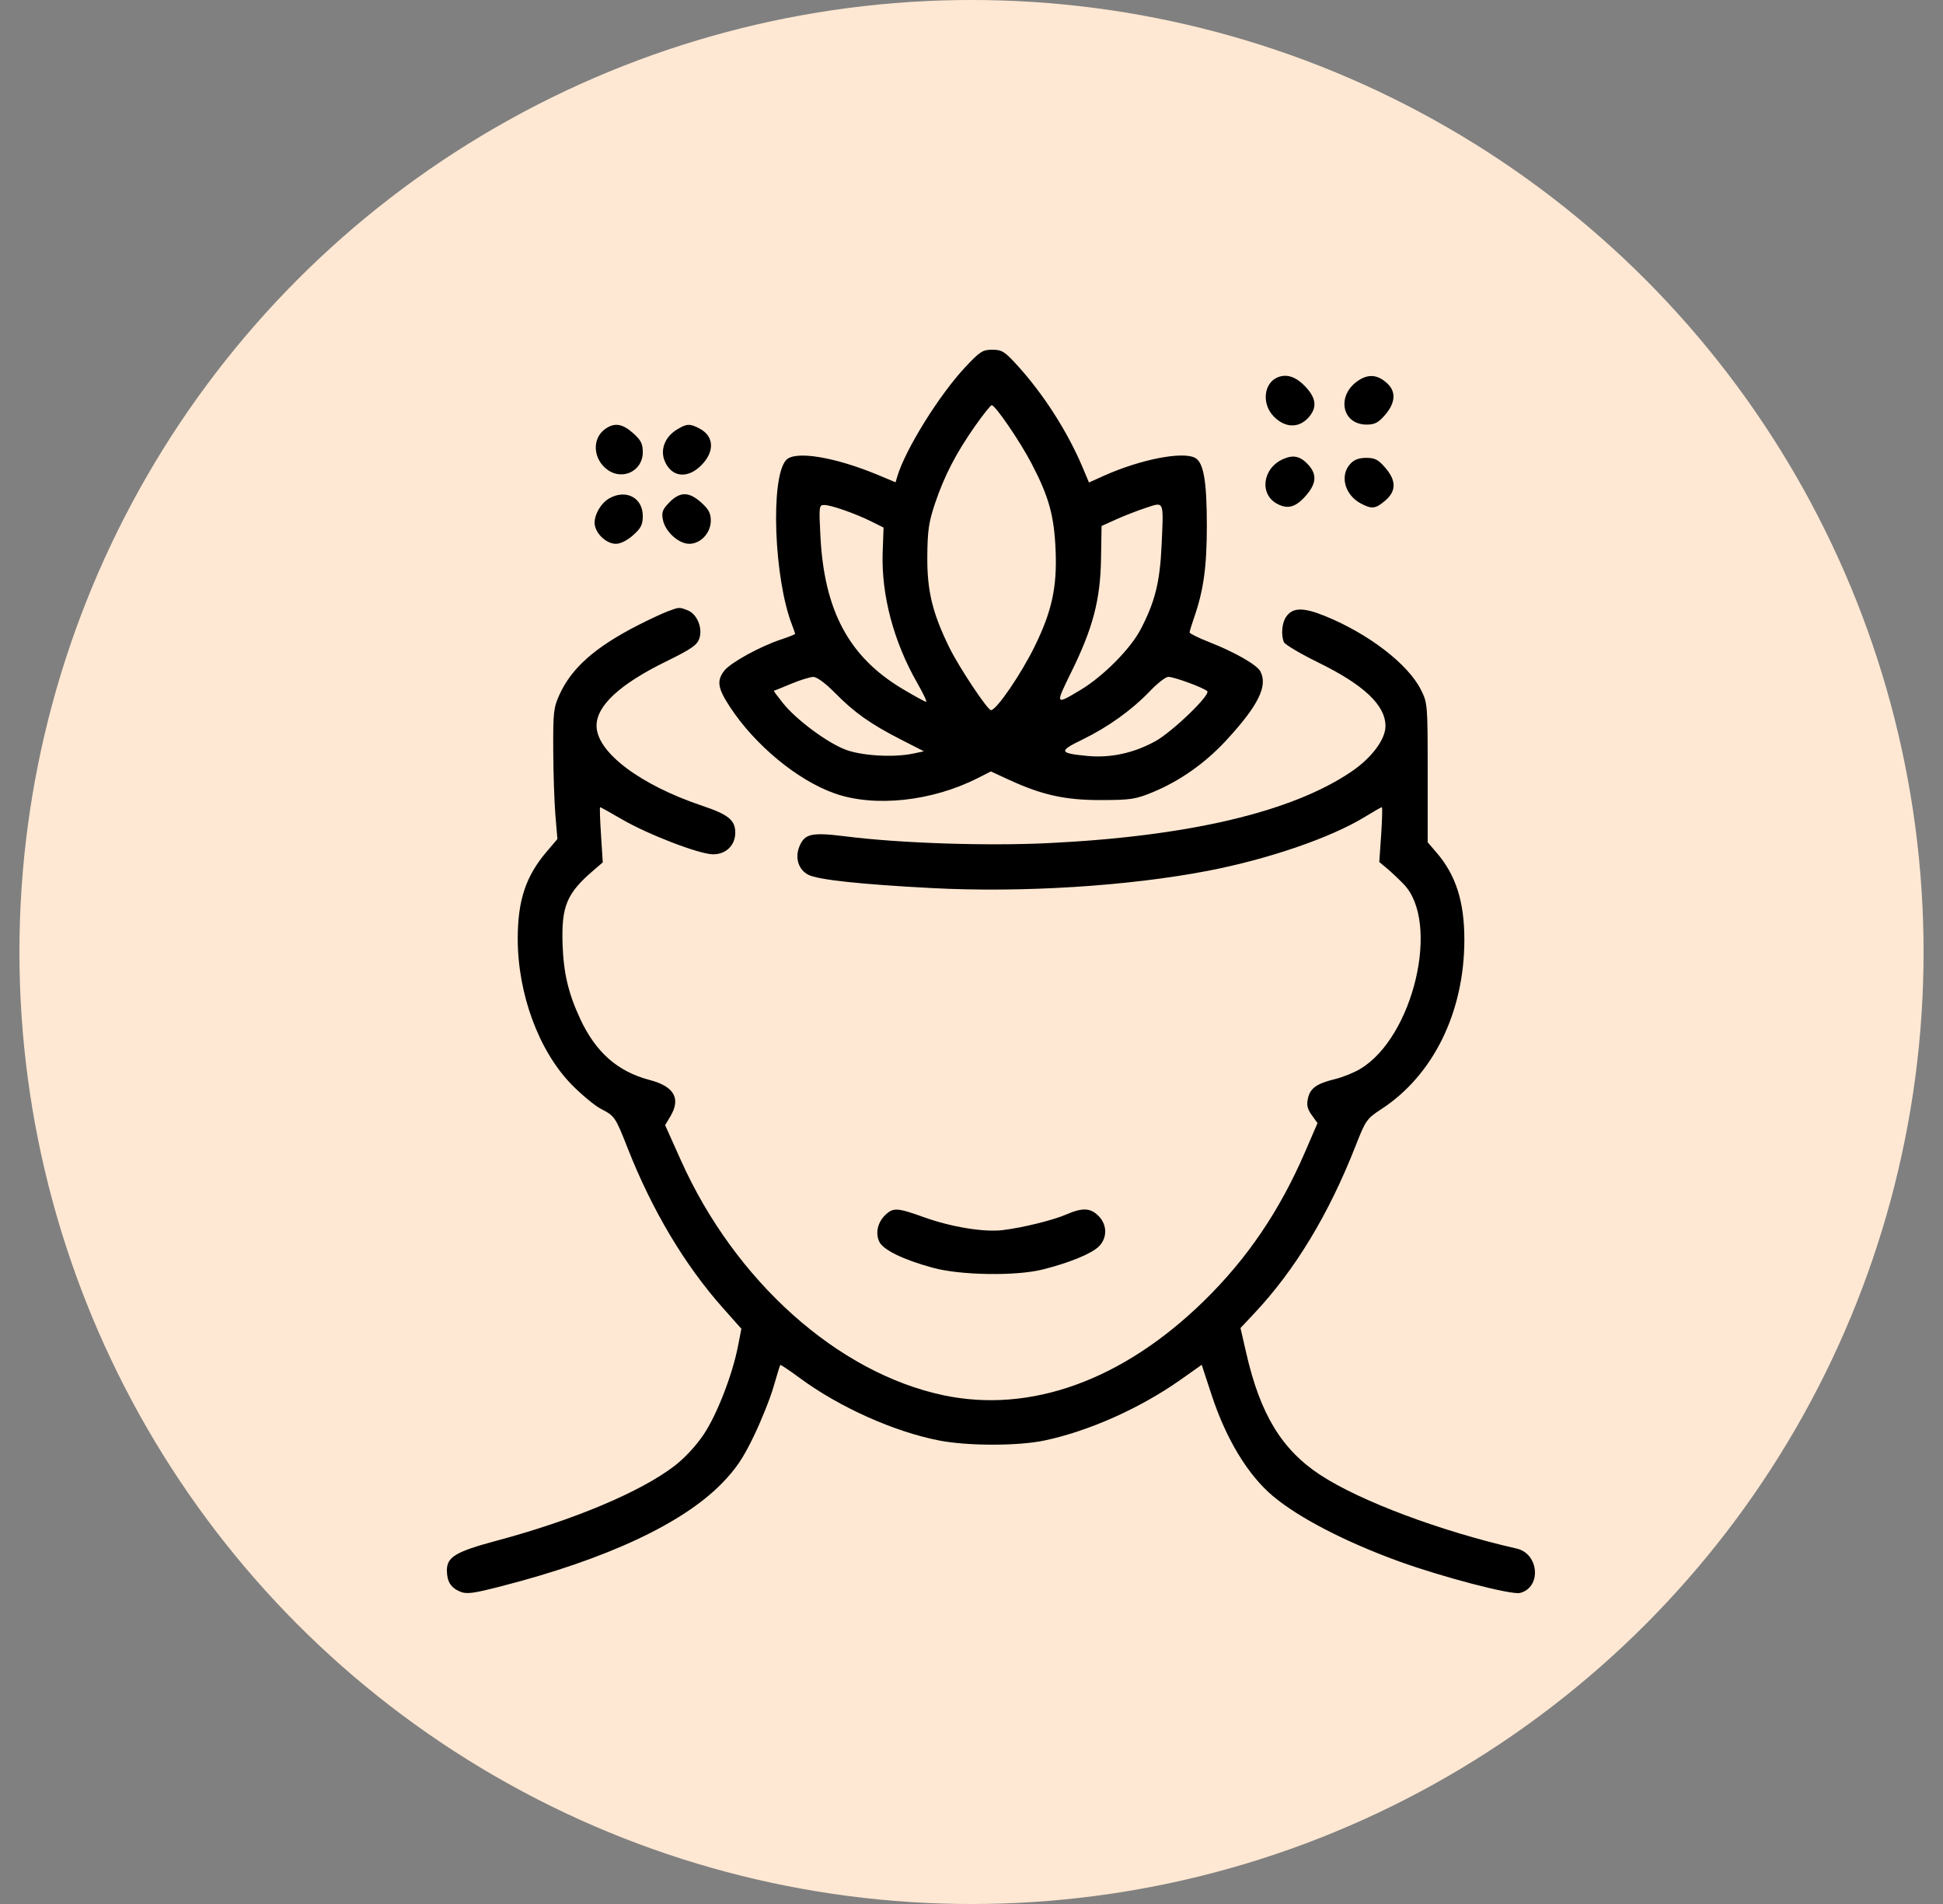
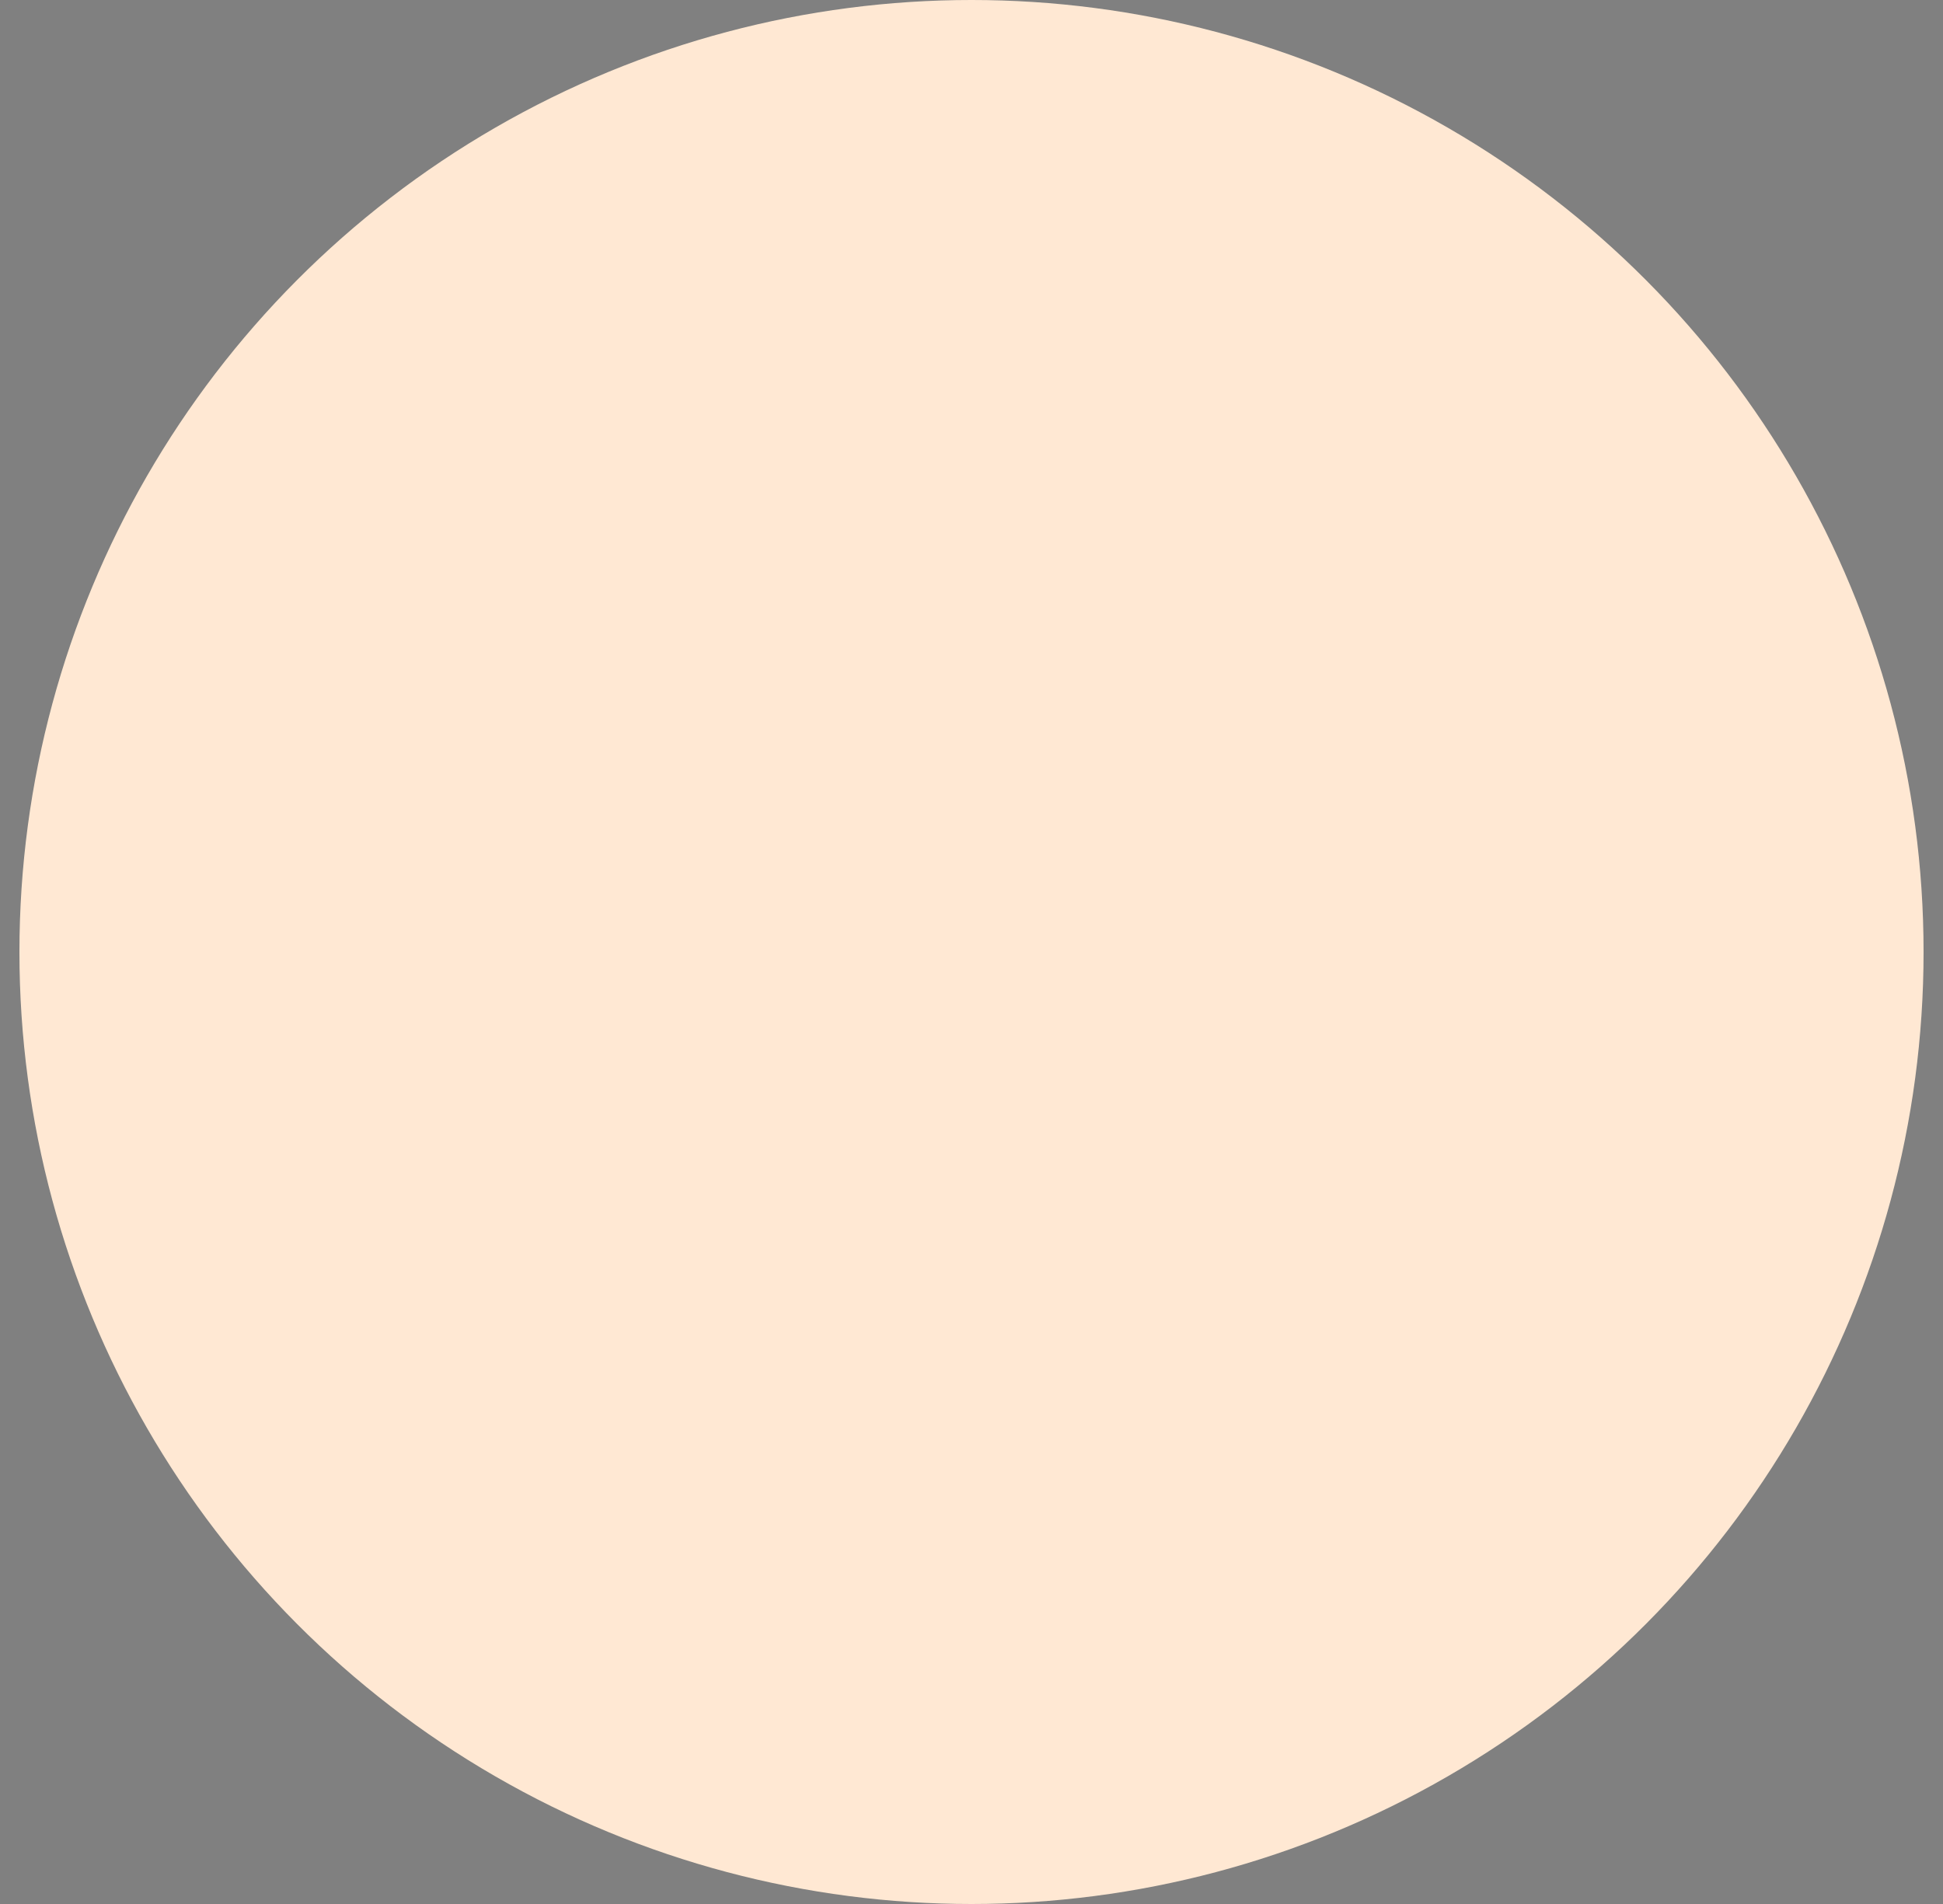
<svg xmlns="http://www.w3.org/2000/svg" width="50" height="49" viewBox="0 0 50 49" fill="none">
  <rect x="0" y="0" width="50" height="49" fill="#808080" stroke="none" />
  <circle cx="25" cy="24.5" r="24.5" fill="#FFE8D3" />
-   <path fill-rule="evenodd" clip-rule="evenodd" d="M24.838 9.45C24.171 10.162 23.297 11.567 23.092 12.258L23.046 12.412L22.611 12.23C21.481 11.757 20.451 11.589 20.227 11.842C19.821 12.299 19.916 14.89 20.383 16.086C20.426 16.197 20.461 16.299 20.461 16.312C20.461 16.326 20.296 16.392 20.094 16.459C19.558 16.636 18.796 17.056 18.638 17.261C18.438 17.521 18.467 17.709 18.787 18.197C19.431 19.179 20.522 20.08 21.477 20.418C22.507 20.782 23.987 20.623 25.168 20.021L25.499 19.853L25.953 20.063C26.812 20.46 27.412 20.593 28.337 20.59C29.096 20.589 29.225 20.569 29.668 20.386C30.36 20.099 31.01 19.642 31.545 19.064C32.379 18.163 32.632 17.655 32.433 17.277C32.345 17.109 31.773 16.782 31.12 16.526C30.841 16.416 30.613 16.304 30.613 16.276C30.613 16.247 30.662 16.084 30.722 15.912C30.972 15.195 31.055 14.602 31.056 13.531C31.056 12.385 30.974 11.903 30.755 11.784C30.434 11.609 29.337 11.825 28.402 12.246L28.023 12.417L27.867 12.046C27.475 11.113 26.854 10.142 26.173 9.396C25.853 9.045 25.78 9 25.536 9C25.288 9 25.216 9.046 24.838 9.45ZM32.875 9.712C32.517 9.863 32.465 10.399 32.778 10.718C33.071 11.017 33.424 11.025 33.676 10.741C33.895 10.492 33.874 10.255 33.606 9.965C33.358 9.696 33.114 9.612 32.875 9.712ZM34.975 9.78C34.383 10.152 34.514 10.927 35.169 10.927C35.379 10.927 35.471 10.878 35.646 10.674C35.907 10.371 35.929 10.086 35.706 9.874C35.468 9.648 35.233 9.617 34.975 9.78ZM25.088 10.97C24.6 11.666 24.299 12.248 24.06 12.96C23.9 13.438 23.868 13.658 23.863 14.316C23.856 15.205 23.994 15.776 24.431 16.667C24.678 17.17 25.413 18.276 25.501 18.276C25.642 18.276 26.276 17.35 26.628 16.63C27.067 15.735 27.202 15.115 27.165 14.18C27.129 13.275 26.994 12.788 26.544 11.926C26.243 11.351 25.611 10.426 25.52 10.428C25.491 10.429 25.296 10.673 25.088 10.97ZM15.572 11.041C15.225 11.288 15.259 11.823 15.639 12.094C16.027 12.372 16.541 12.114 16.541 11.642C16.541 11.419 16.495 11.329 16.293 11.148C16.017 10.901 15.81 10.87 15.572 11.041ZM17.41 11.061C17.112 11.246 16.986 11.571 17.102 11.857C17.276 12.286 17.693 12.335 18.053 11.968C18.395 11.619 18.375 11.226 18.006 11.031C17.749 10.895 17.67 10.899 17.41 11.061ZM33.02 11.814C32.488 12.049 32.4 12.721 32.869 12.968C33.145 13.114 33.35 13.052 33.615 12.744C33.873 12.445 33.891 12.213 33.676 11.971C33.469 11.74 33.287 11.696 33.02 11.814ZM34.746 11.939C34.47 12.241 34.605 12.74 35.024 12.96C35.303 13.107 35.4 13.095 35.648 12.882C35.934 12.637 35.934 12.368 35.646 12.035C35.468 11.828 35.38 11.783 35.159 11.783C34.971 11.783 34.845 11.83 34.746 11.939ZM15.684 12.822C15.443 12.955 15.256 13.314 15.311 13.537C15.37 13.778 15.625 13.995 15.851 13.995C15.969 13.995 16.143 13.907 16.293 13.773C16.495 13.592 16.541 13.502 16.541 13.279C16.541 12.811 16.115 12.584 15.684 12.822ZM17.227 12.927C17.049 13.108 17.021 13.182 17.058 13.373C17.114 13.677 17.461 13.995 17.735 13.995C18.031 13.995 18.291 13.716 18.291 13.399C18.291 13.207 18.237 13.105 18.044 12.932C17.729 12.65 17.5 12.649 17.227 12.927ZM29.492 13.068C29.281 13.137 28.936 13.271 28.727 13.365L28.347 13.536L28.333 14.39C28.315 15.442 28.124 16.167 27.565 17.302C27.15 18.146 27.152 18.149 27.807 17.755C28.39 17.405 29.089 16.7 29.352 16.198C29.722 15.489 29.849 14.979 29.892 14.03C29.944 12.865 29.964 12.913 29.492 13.068ZM21.112 13.798C21.21 15.721 21.85 16.91 23.225 17.729C23.532 17.912 23.806 18.062 23.833 18.062C23.86 18.062 23.758 17.845 23.606 17.58C22.998 16.522 22.676 15.308 22.714 14.22L22.737 13.577L22.422 13.42C22.007 13.214 21.385 12.996 21.21 12.996C21.077 12.996 21.072 13.03 21.112 13.798ZM17.171 15.738C17.036 15.789 16.689 15.951 16.401 16.099C15.31 16.659 14.712 17.189 14.399 17.873C14.245 18.211 14.232 18.325 14.237 19.31C14.239 19.899 14.265 20.653 14.293 20.987L14.344 21.593L14.07 21.915C13.53 22.547 13.322 23.174 13.323 24.162C13.324 25.584 13.869 27.055 14.713 27.915C14.967 28.174 15.304 28.453 15.46 28.535C15.822 28.723 15.833 28.739 16.152 29.549C16.785 31.157 17.618 32.553 18.607 33.666L19.078 34.196L18.993 34.635C18.85 35.374 18.45 36.407 18.109 36.915C17.915 37.205 17.616 37.527 17.358 37.725C16.479 38.399 14.751 39.124 12.76 39.656C11.733 39.931 11.5 40.07 11.5 40.412C11.5 40.697 11.6 40.86 11.836 40.959C12.008 41.032 12.167 41.011 12.906 40.821C15.606 40.127 17.57 39.21 18.58 38.171C18.941 37.8 19.122 37.531 19.399 36.957C19.594 36.552 19.823 35.98 19.907 35.685C19.992 35.391 20.069 35.14 20.079 35.128C20.088 35.116 20.312 35.265 20.576 35.46C21.598 36.215 23.01 36.848 24.175 37.073C24.912 37.215 26.198 37.215 26.876 37.072C28.014 36.833 29.335 36.244 30.366 35.518L30.924 35.124L31.178 35.897C31.553 37.041 32.117 37.968 32.765 38.509C33.434 39.067 34.623 39.682 36.004 40.184C37.109 40.585 38.896 41.052 39.116 40.995C39.673 40.853 39.607 39.985 39.029 39.853C37.064 39.405 34.993 38.628 33.969 37.954C32.983 37.305 32.429 36.392 32.071 34.825L31.922 34.177L32.27 33.807C33.324 32.688 34.192 31.253 34.883 29.492C35.143 28.828 35.17 28.79 35.549 28.542C36.889 27.667 37.685 26.038 37.683 24.175C37.682 23.199 37.463 22.518 36.966 21.94L36.739 21.676V19.887C36.739 18.123 36.736 18.092 36.565 17.751C36.234 17.09 35.219 16.31 34.101 15.855C33.534 15.625 33.264 15.63 33.096 15.874C32.989 16.03 32.962 16.326 33.036 16.522C33.059 16.584 33.461 16.823 33.928 17.052C35.102 17.628 35.653 18.151 35.653 18.686C35.653 19.03 35.295 19.508 34.769 19.863C33.237 20.9 30.578 21.525 26.955 21.699C25.383 21.774 23.168 21.701 21.785 21.527C20.882 21.414 20.709 21.451 20.571 21.784C20.451 22.077 20.547 22.383 20.801 22.513C21.051 22.641 22.144 22.759 23.979 22.855C26.296 22.977 29.034 22.806 31.088 22.41C32.648 22.109 34.255 21.556 35.131 21.018C35.351 20.883 35.544 20.773 35.56 20.773C35.576 20.773 35.568 21.09 35.542 21.479L35.494 22.184L35.696 22.353C35.806 22.445 35.999 22.627 36.123 22.756C37.071 23.739 36.372 26.697 35 27.511C34.84 27.607 34.551 27.723 34.358 27.77C33.882 27.885 33.714 28.005 33.657 28.27C33.62 28.441 33.644 28.544 33.757 28.699L33.904 28.903L33.588 29.636C32.929 31.162 32.098 32.388 30.983 33.479C28.895 35.522 26.52 36.381 24.277 35.907C21.555 35.331 18.915 32.969 17.523 29.864L17.116 28.956L17.248 28.735C17.527 28.27 17.351 27.959 16.716 27.793C15.894 27.578 15.329 27.079 14.929 26.218C14.625 25.562 14.502 25.04 14.477 24.305C14.445 23.318 14.582 22.99 15.279 22.393L15.511 22.194L15.466 21.484C15.44 21.093 15.43 20.773 15.443 20.773C15.456 20.773 15.71 20.914 16.007 21.087C16.687 21.482 18.002 21.986 18.351 21.986C18.684 21.986 18.921 21.754 18.921 21.428C18.921 21.107 18.743 20.962 18.072 20.737C16.466 20.198 15.352 19.355 15.351 18.677C15.35 18.162 15.954 17.604 17.143 17.022C17.785 16.707 17.938 16.602 17.995 16.435C18.088 16.164 17.939 15.801 17.695 15.706C17.476 15.622 17.48 15.621 17.171 15.738ZM20.356 17.599C20.125 17.696 19.926 17.776 19.914 17.776C19.902 17.776 20.008 17.92 20.149 18.096C20.484 18.513 21.238 19.079 21.723 19.279C22.136 19.449 22.982 19.503 23.501 19.393L23.775 19.335L23.178 19.03C22.4 18.632 21.988 18.34 21.488 17.833C21.239 17.58 21.021 17.42 20.928 17.421C20.845 17.422 20.587 17.502 20.356 17.599ZM29.595 17.783C29.127 18.272 28.507 18.717 27.854 19.033C27.234 19.333 27.25 19.385 27.989 19.455C28.575 19.511 29.175 19.381 29.728 19.077C30.169 18.834 31.162 17.877 31.066 17.787C30.971 17.697 30.214 17.419 30.065 17.419C29.997 17.419 29.786 17.583 29.595 17.783ZM22.786 31.264C22.588 31.451 22.523 31.726 22.623 31.949C22.719 32.163 23.232 32.415 24.003 32.626C24.717 32.822 26.145 32.844 26.836 32.67C27.524 32.497 28.099 32.26 28.28 32.075C28.498 31.854 28.494 31.521 28.27 31.294C28.065 31.085 27.858 31.074 27.451 31.25C27.102 31.402 26.331 31.592 25.806 31.657C25.323 31.716 24.483 31.579 23.778 31.326C23.095 31.08 22.986 31.073 22.786 31.264Z" fill="black" />
</svg>